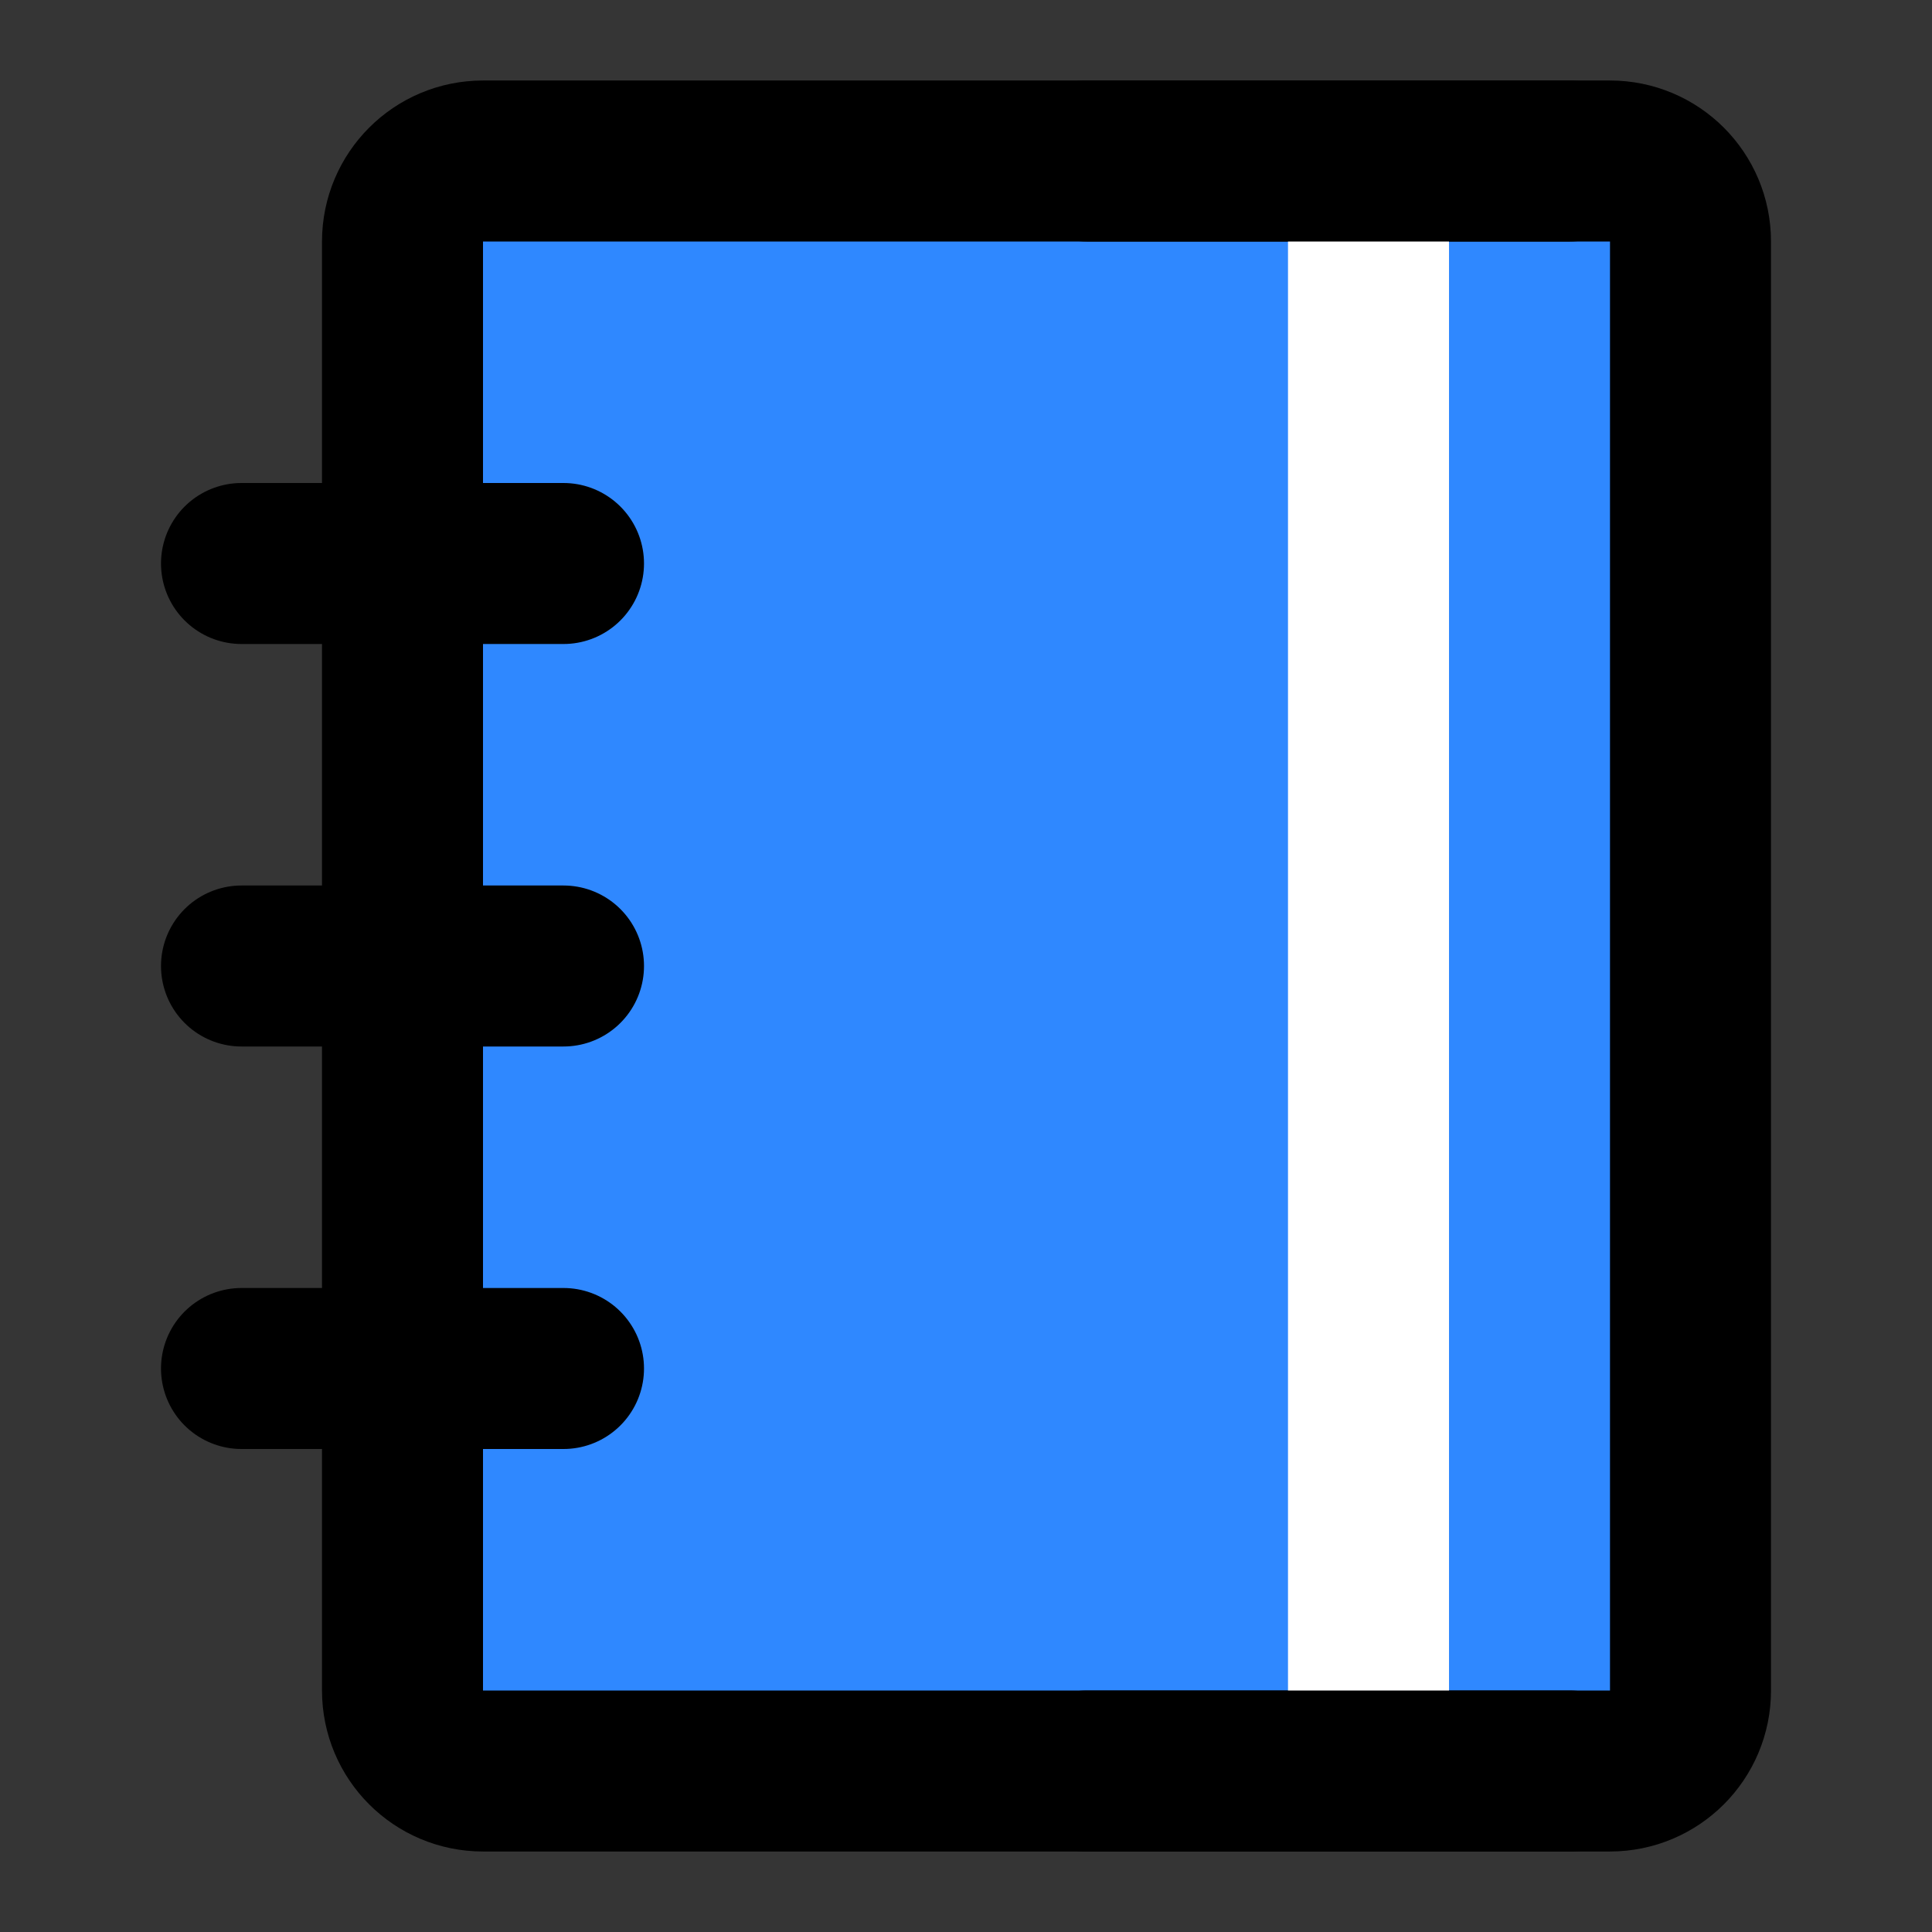
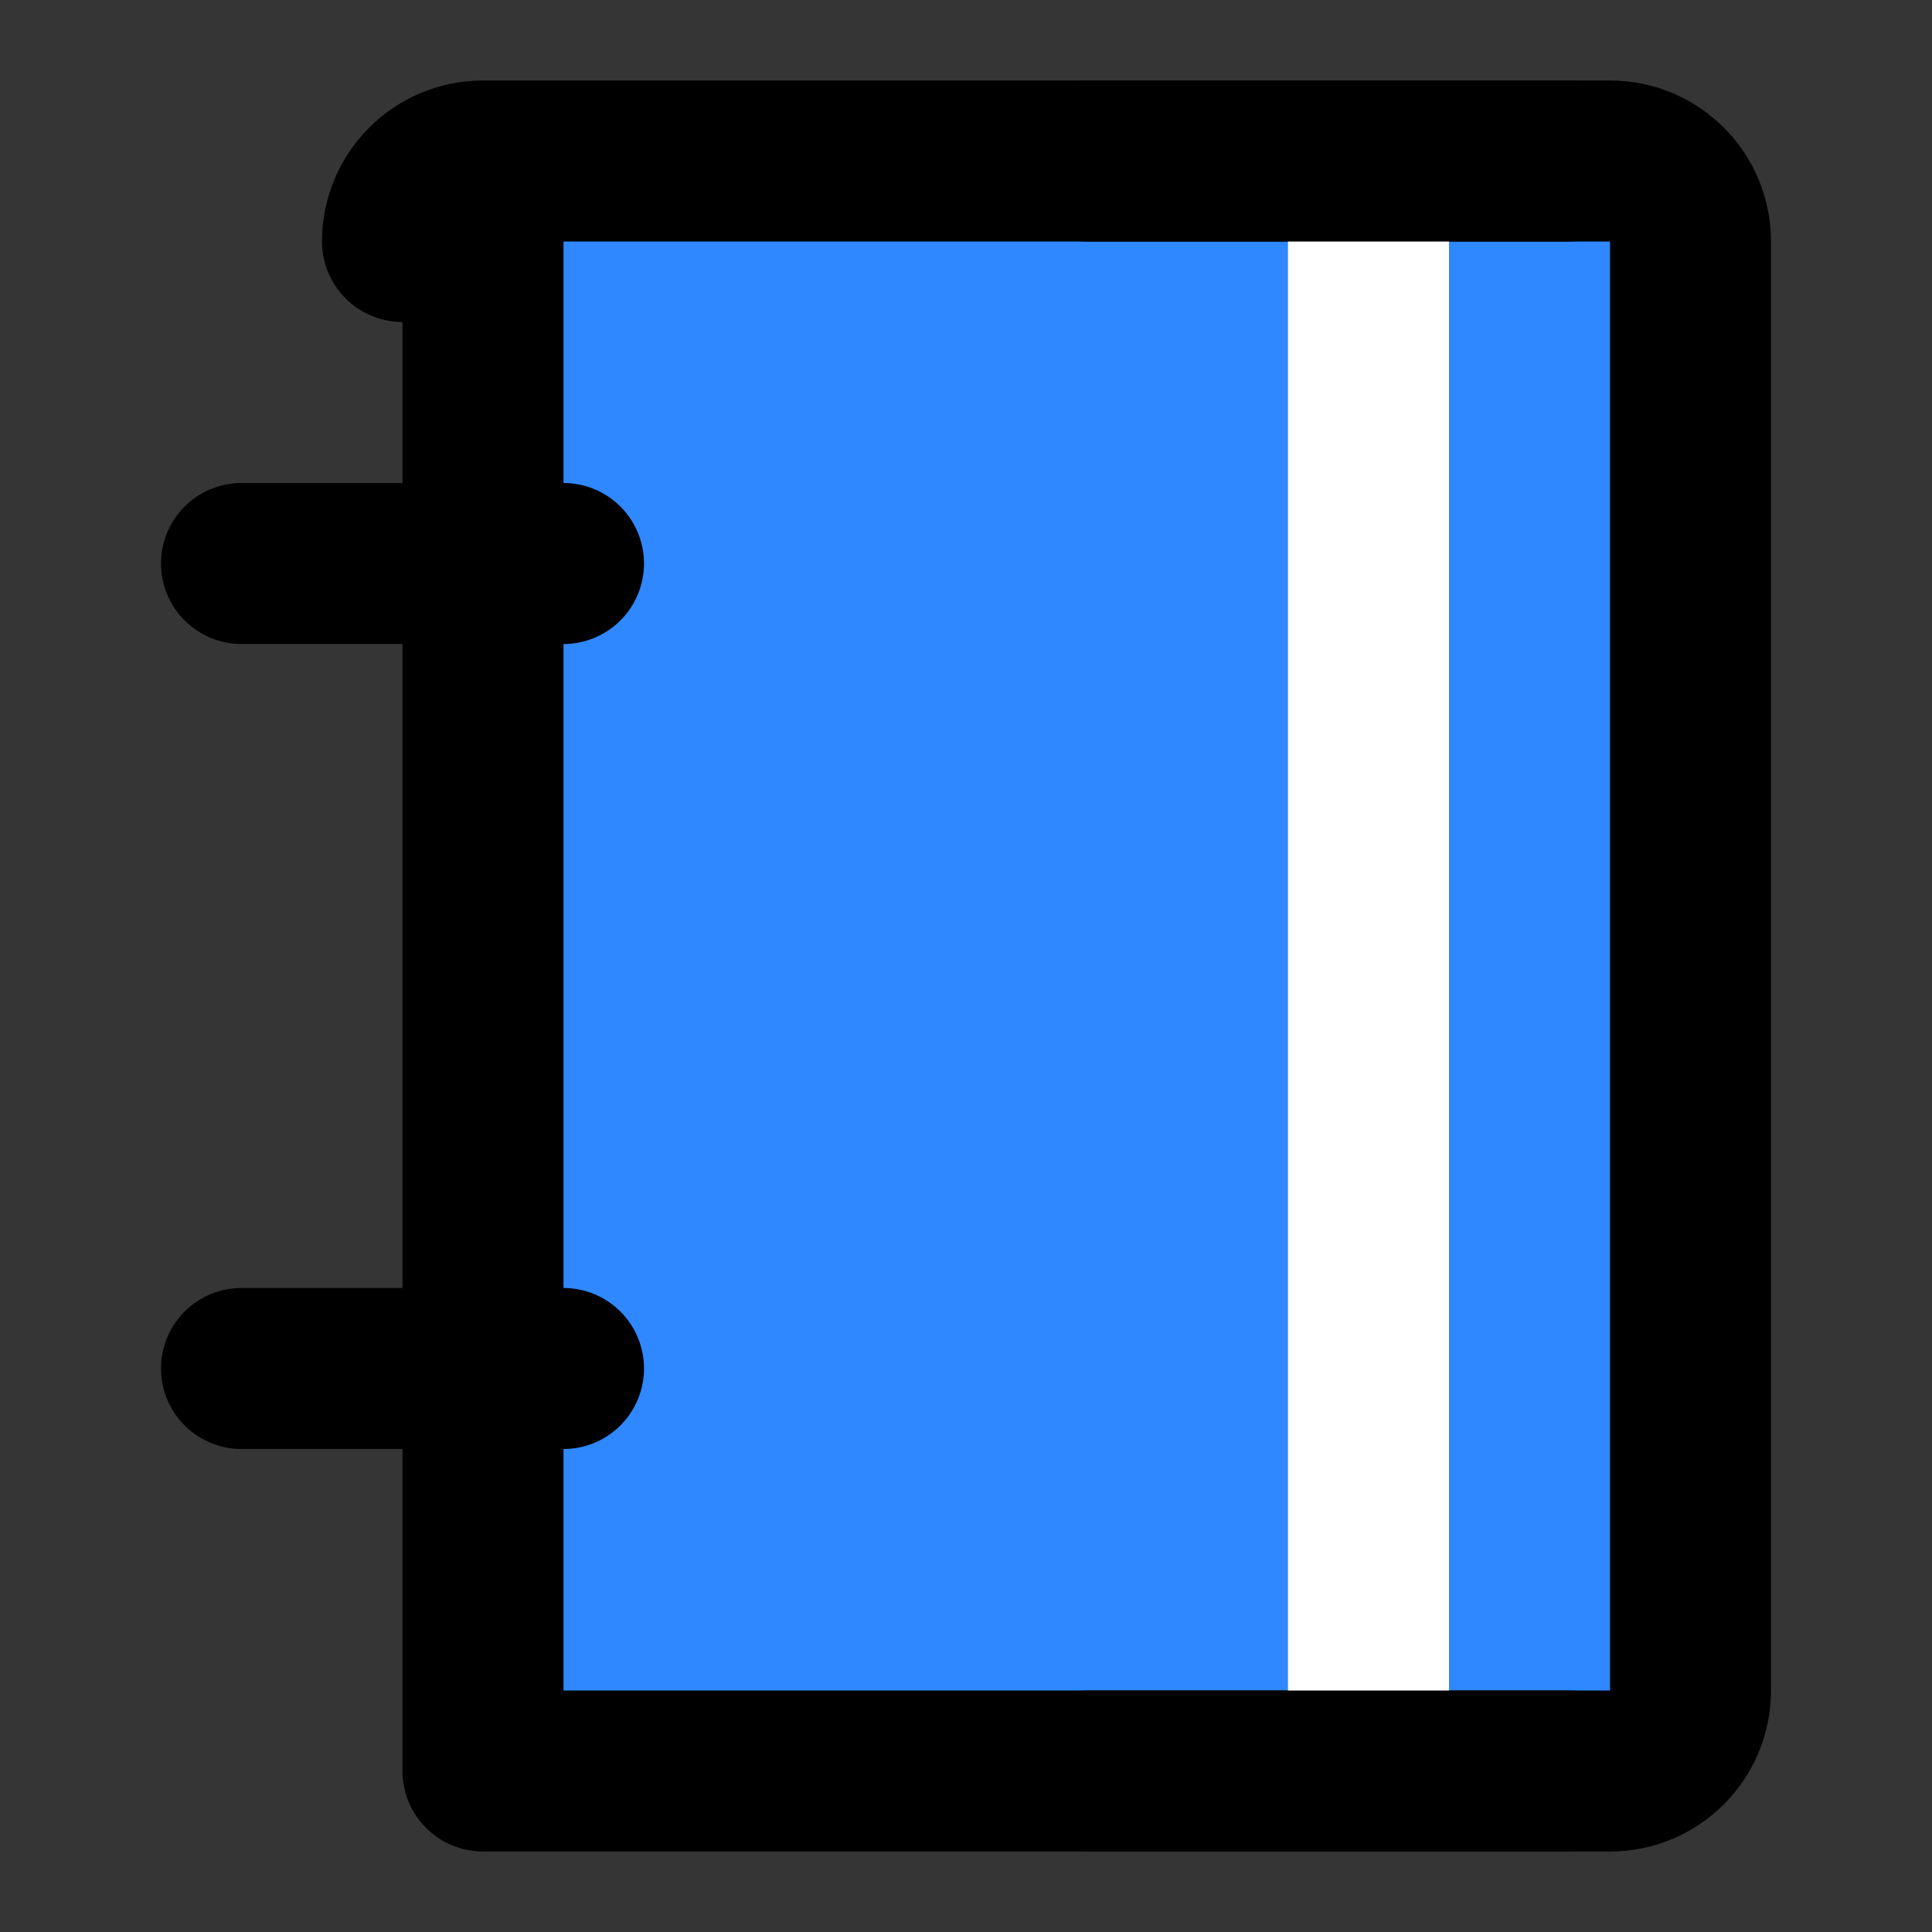
<svg xmlns="http://www.w3.org/2000/svg" width="800px" height="800px" viewBox="0 0 48 48" fill="none">
  <rect x="0" y="0" width="48" height="48" fill="#333333" stroke="none" />
  <rect width="48" height="48" fill="white" fill-opacity="0.01" />
-   <path d="M10 6C10 4.895 10.895 4 12 4H40C41.105 4 42 4.895 42 6V42C42 43.105 41.105 44 40 44H12C10.895 44 10 43.105 10 42V6Z" fill="#2F88FF" stroke="#000000" stroke-width="4" stroke-linejoin="round" />
+   <path d="M10 6C10 4.895 10.895 4 12 4H40C41.105 4 42 4.895 42 6V42C42 43.105 41.105 44 40 44H12V6Z" fill="#2F88FF" stroke="#000000" stroke-width="4" stroke-linejoin="round" />
  <path d="M34 6V42" stroke="white" stroke-width="4" stroke-linecap="round" stroke-linejoin="round" />
  <path d="M6 14H14" stroke="#000000" stroke-width="4" stroke-linecap="round" stroke-linejoin="round" />
-   <path d="M6 24H14" stroke="#000000" stroke-width="4" stroke-linecap="round" stroke-linejoin="round" />
  <path d="M6 34H14" stroke="#000000" stroke-width="4" stroke-linecap="round" stroke-linejoin="round" />
  <path d="M27 4H39" stroke="#000000" stroke-width="4" stroke-linecap="round" stroke-linejoin="round" />
  <path d="M27 44H39" stroke="#000000" stroke-width="4" stroke-linecap="round" stroke-linejoin="round" />
</svg>